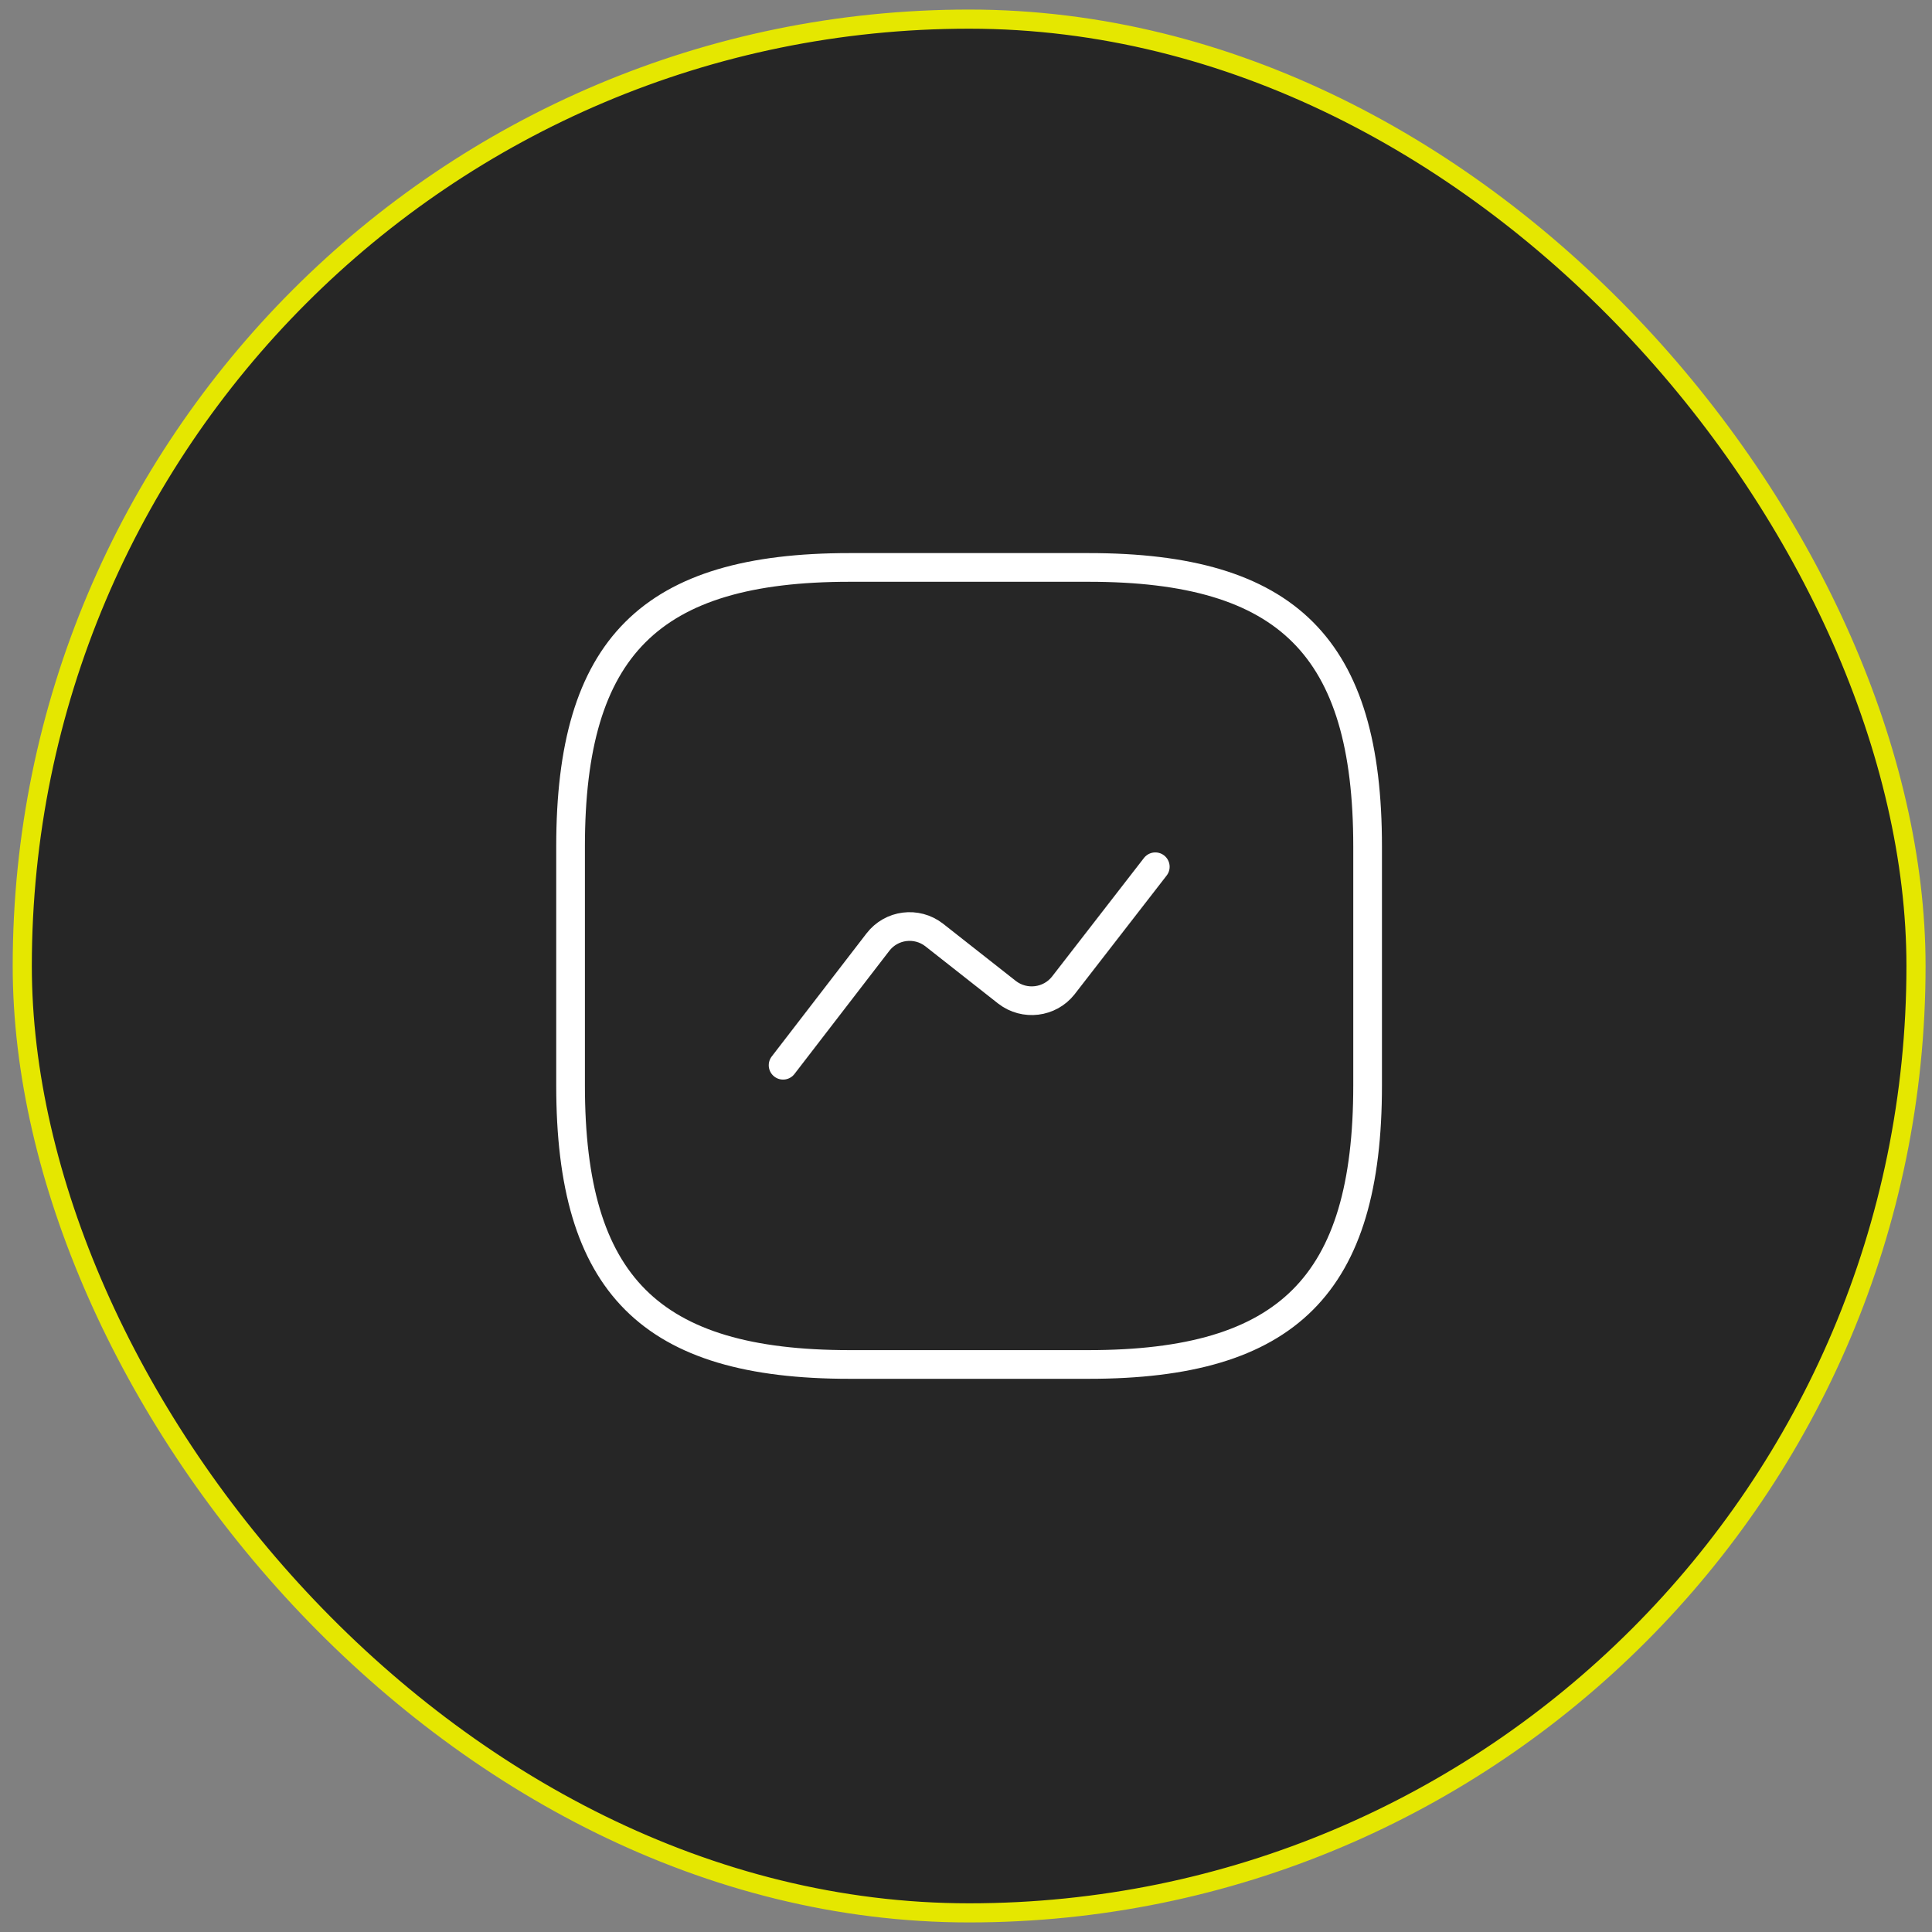
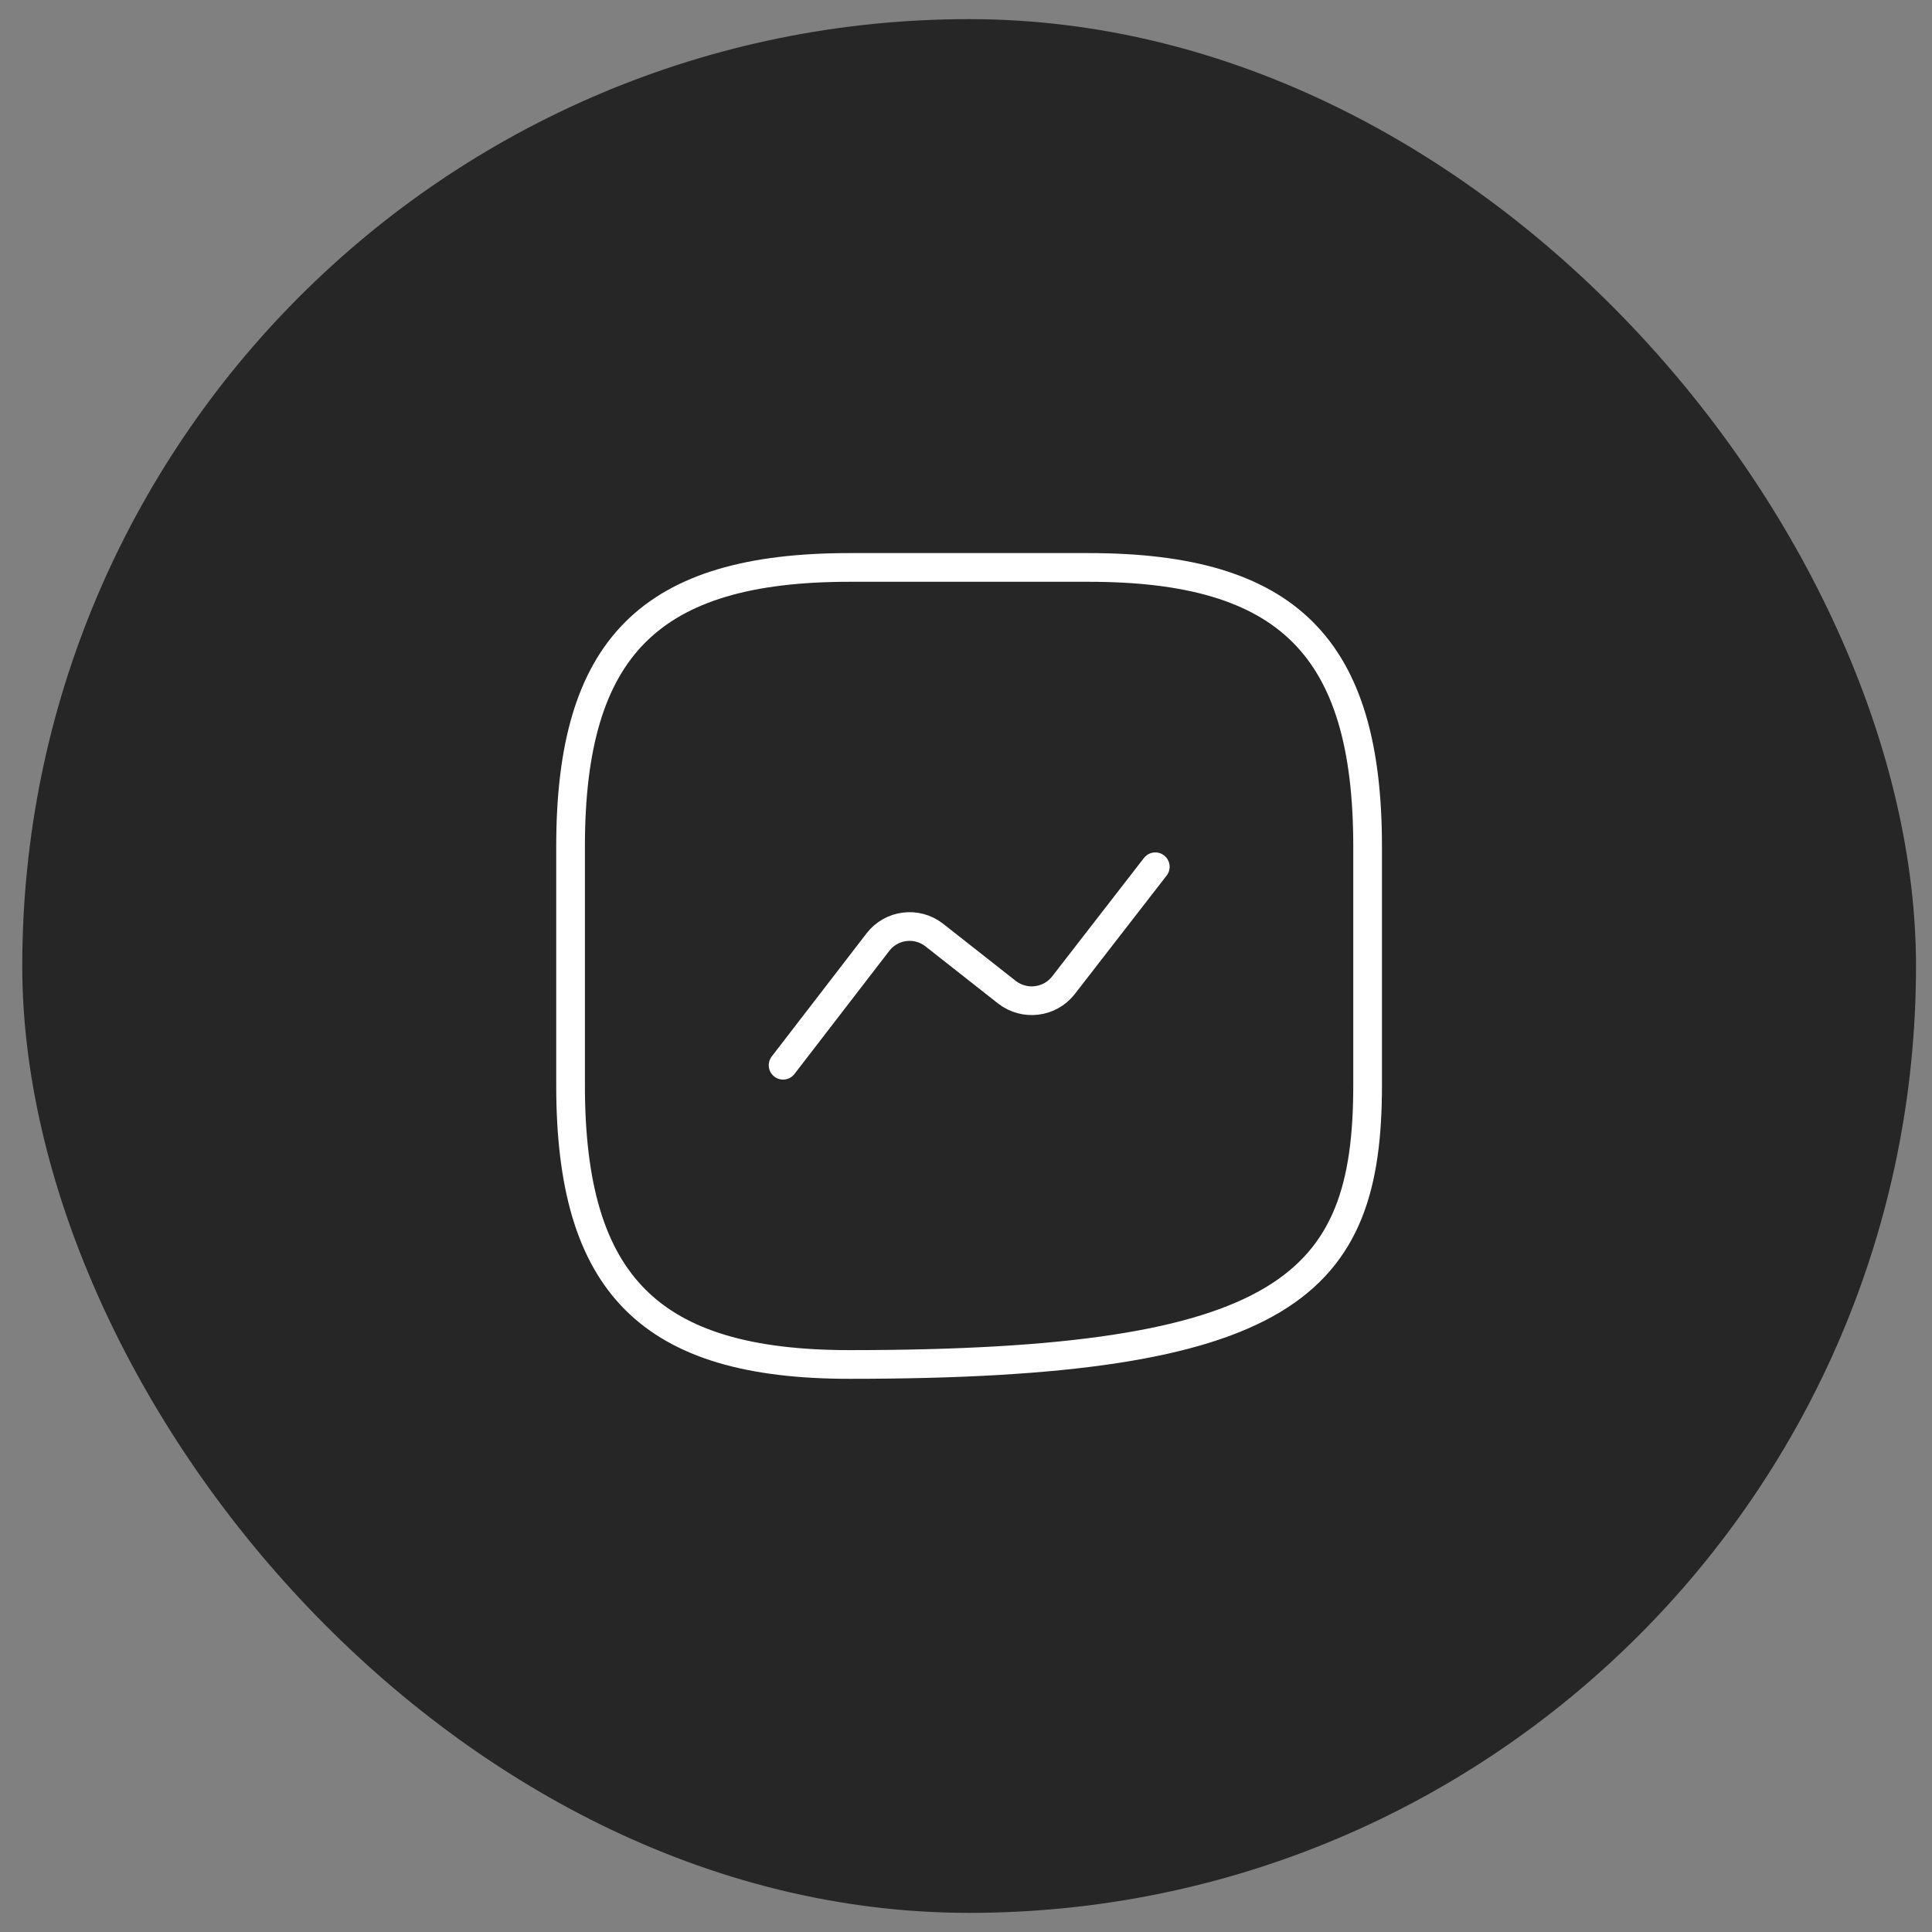
<svg xmlns="http://www.w3.org/2000/svg" width="101" height="101" viewBox="0 0 101 101" fill="none">
  <rect x="0" y="0" width="101" height="101" fill="#808080" stroke="none" />
  <rect x="1.164" y="1" width="99" height="99" rx="49.5" fill="black" fill-opacity="0.7" />
-   <rect x="1.164" y="1" width="99" height="99" rx="49.5" stroke="#E5E700" />
-   <path d="M44.411 71.331H56.911C67.328 71.331 71.495 67.164 71.495 56.747V44.247C71.495 33.831 67.328 29.664 56.911 29.664H44.411C33.995 29.664 29.828 33.831 29.828 44.247V56.747C29.828 67.164 33.995 71.331 44.411 71.331Z" stroke="white" stroke-width="1.5" stroke-linecap="round" stroke-linejoin="round" />
+   <path d="M44.411 71.331C67.328 71.331 71.495 67.164 71.495 56.747V44.247C71.495 33.831 67.328 29.664 56.911 29.664H44.411C33.995 29.664 29.828 33.831 29.828 44.247V56.747C29.828 67.164 33.995 71.331 44.411 71.331Z" stroke="white" stroke-width="1.5" stroke-linecap="round" stroke-linejoin="round" />
  <path d="M40.938 55.688L45.896 49.25C46.604 48.333 47.917 48.167 48.833 48.875L52.646 51.875C53.562 52.583 54.875 52.417 55.583 51.521L60.396 45.312" stroke="white" stroke-width="1.5" stroke-linecap="round" stroke-linejoin="round" />
</svg>